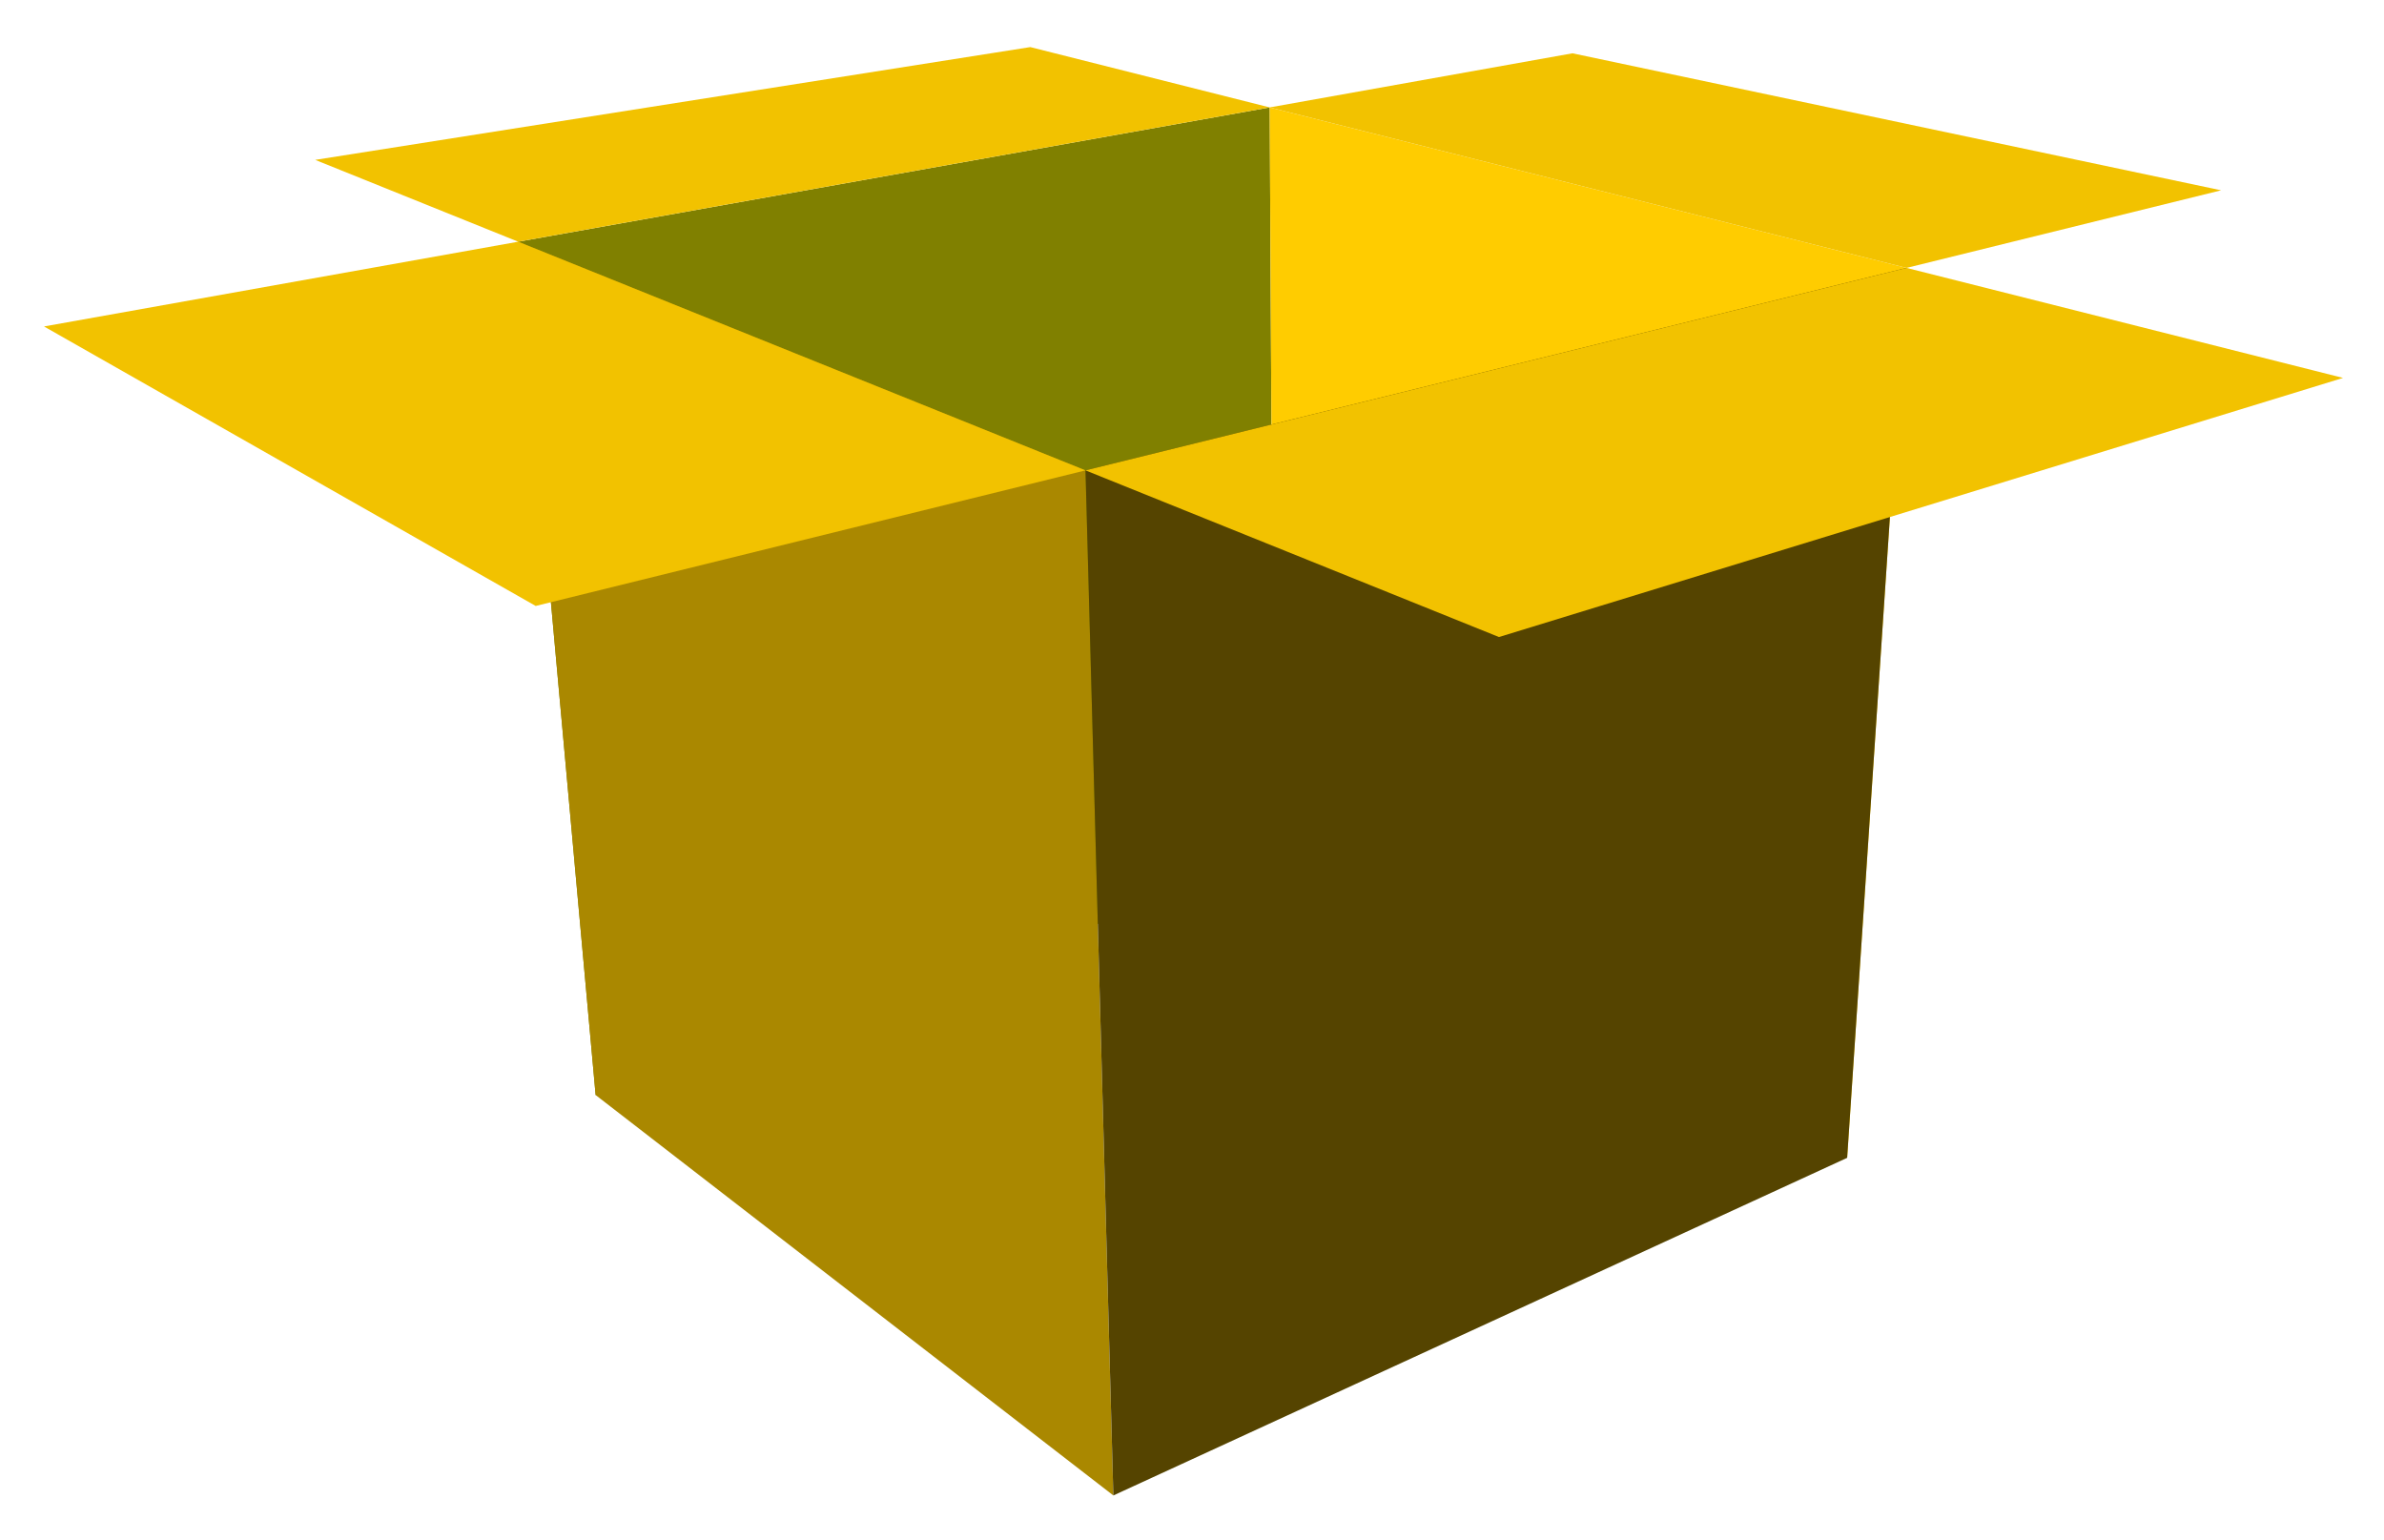
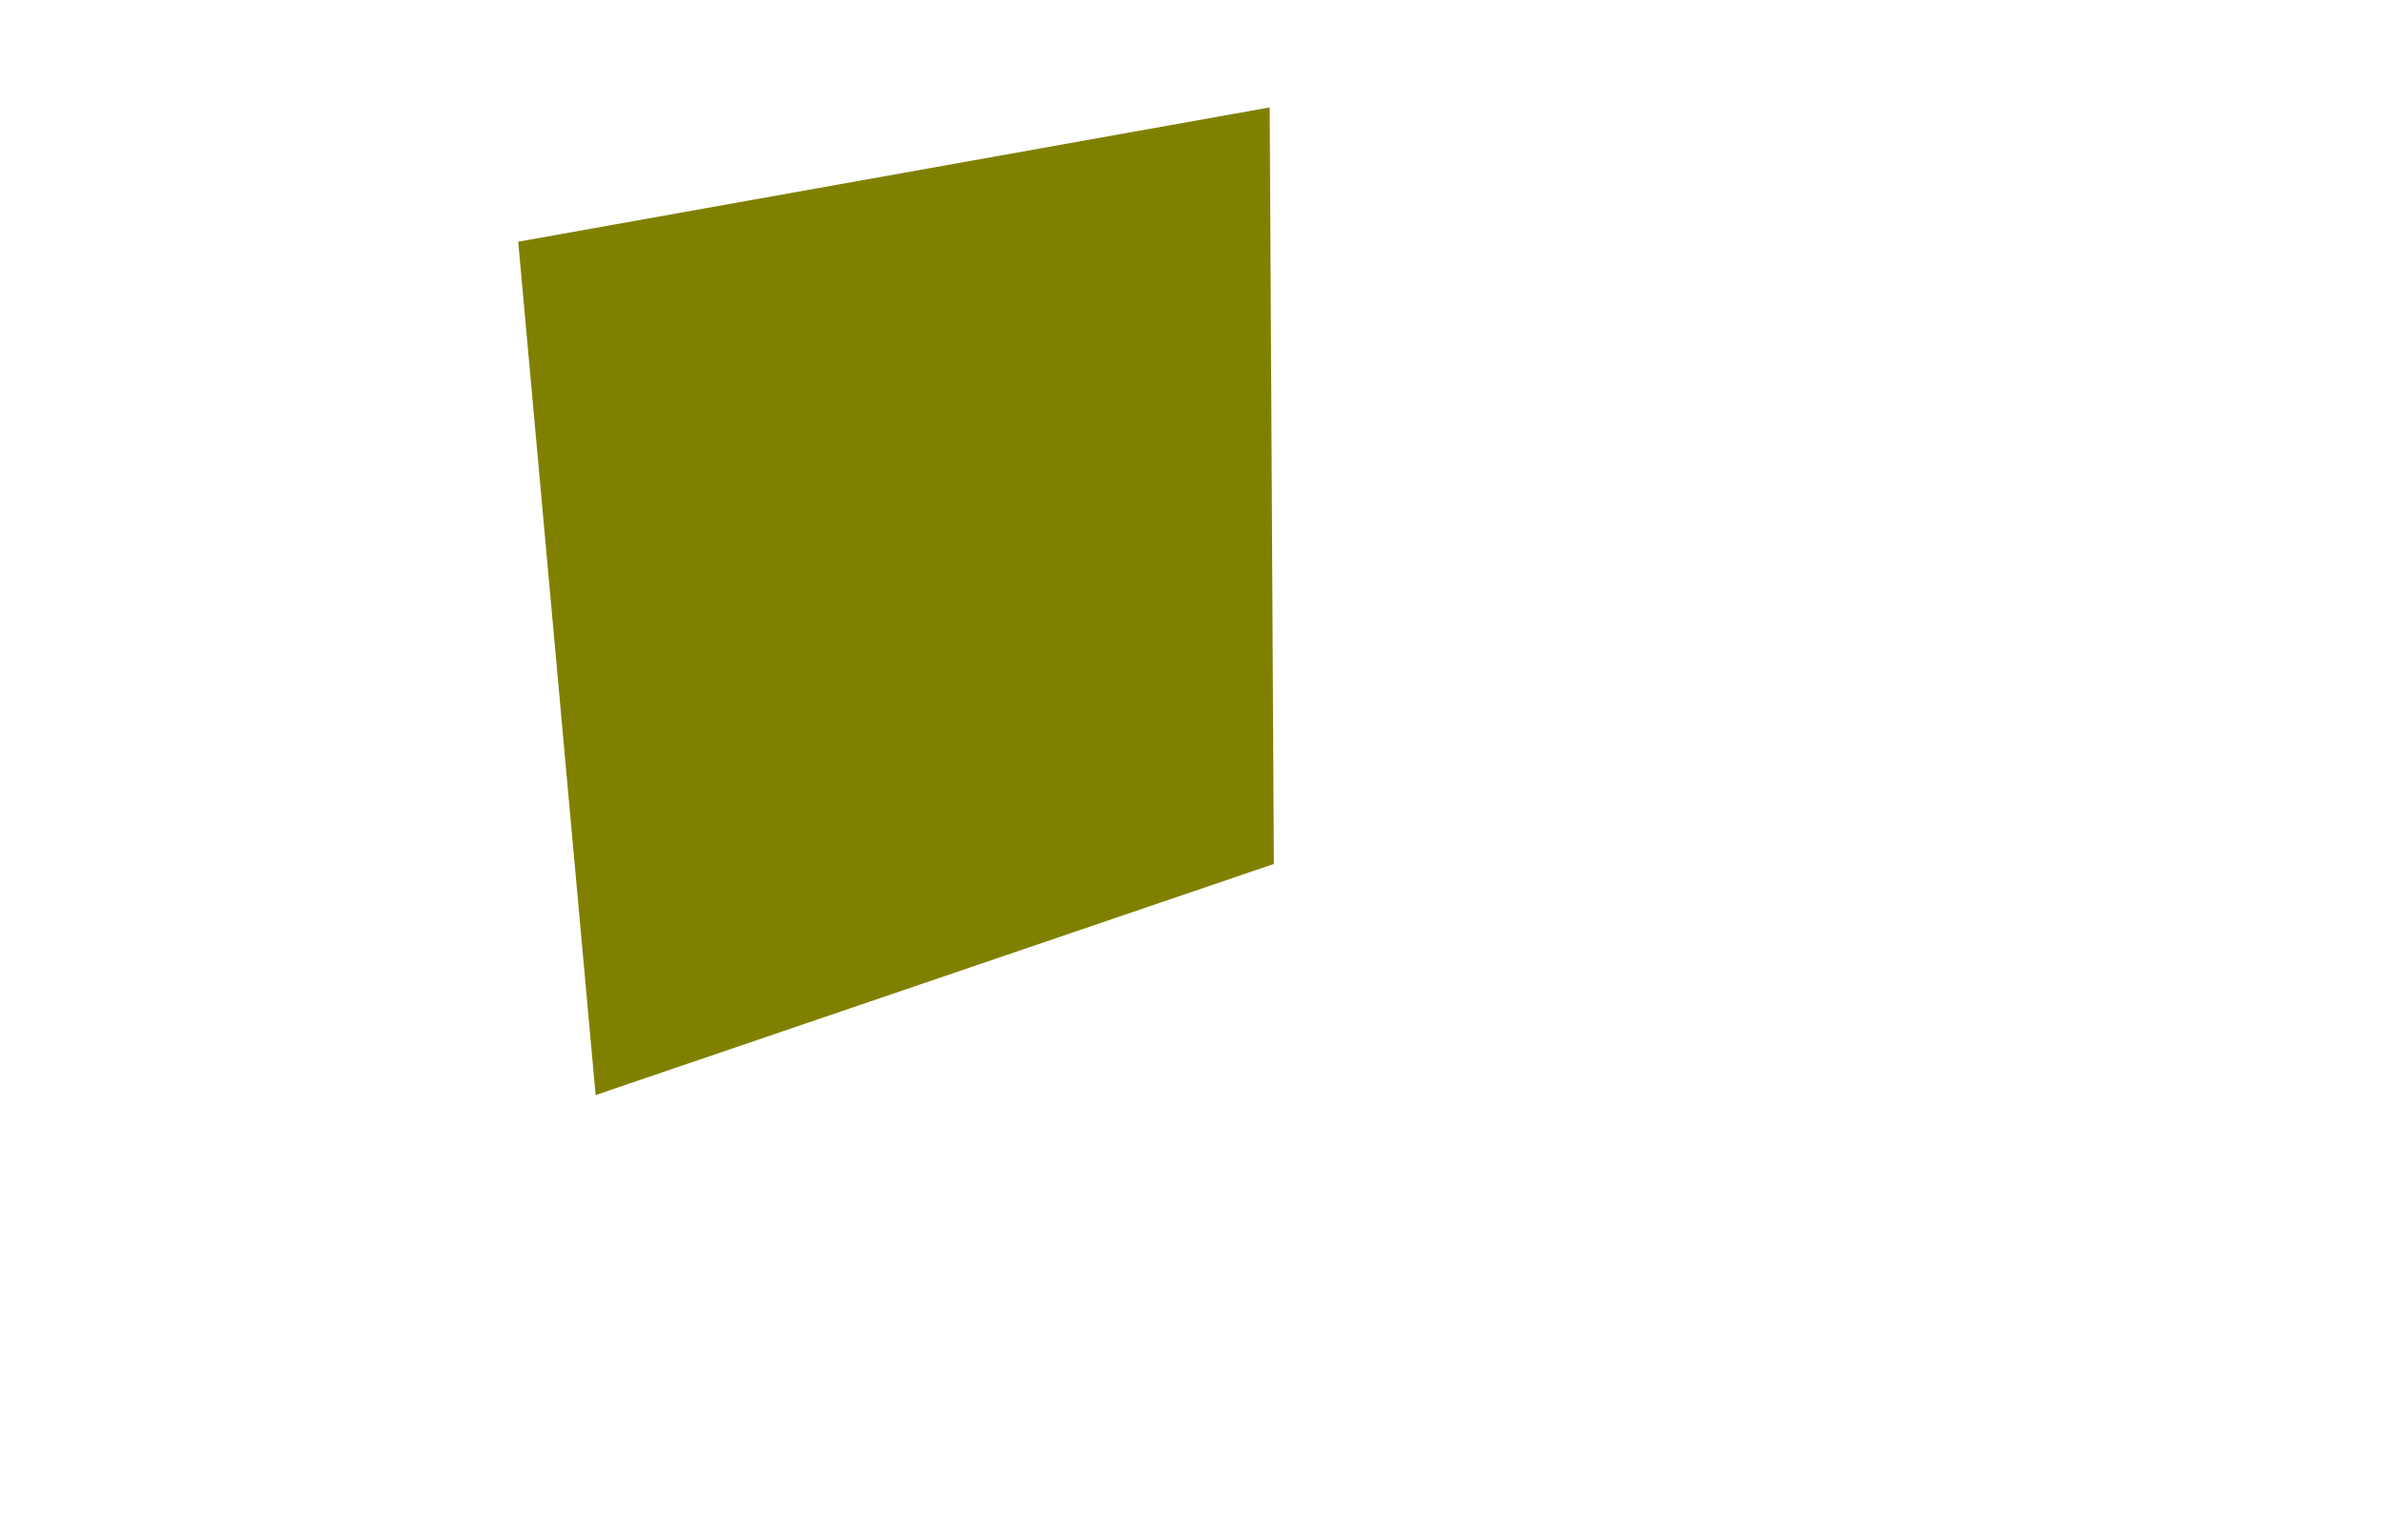
<svg xmlns="http://www.w3.org/2000/svg" version="1.0" width="551" height="356">
  <path style="fill:olive" d="m294.42 199.684-156.755 53.418L119.77 55.868l173.685-31.041Z" />
-   <path style="fill:#a80" d="m137.665 253.102 119.657 92.547-6.437-236.93-131.114-52.851Z" />
-   <path style="fill:#fc0" d="m426.92 267.616-132.5-67.932-.964-174.857 147.191 37.095Z" />
-   <path style="fill:#540" d="m257.322 345.649 169.598-78.033 13.727-205.694-189.762 46.797Z" />
-   <path style="fill:#f2c200;fill-opacity:1" d="M238.123 10.883 72.848 36.953l46.923 18.914 173.684-31.04-55.332-13.944zm55.332 13.943 147.191 37.096-189.761 46.797 95.566 38.521 195.086-59.892-100.889-25.426 72.715-17.934-149.93-31.668-69.978 12.506zm-42.57 83.893L119.77 55.867l-109.6 19.588 113.643 64.602 127.07-31.338z" />
</svg>